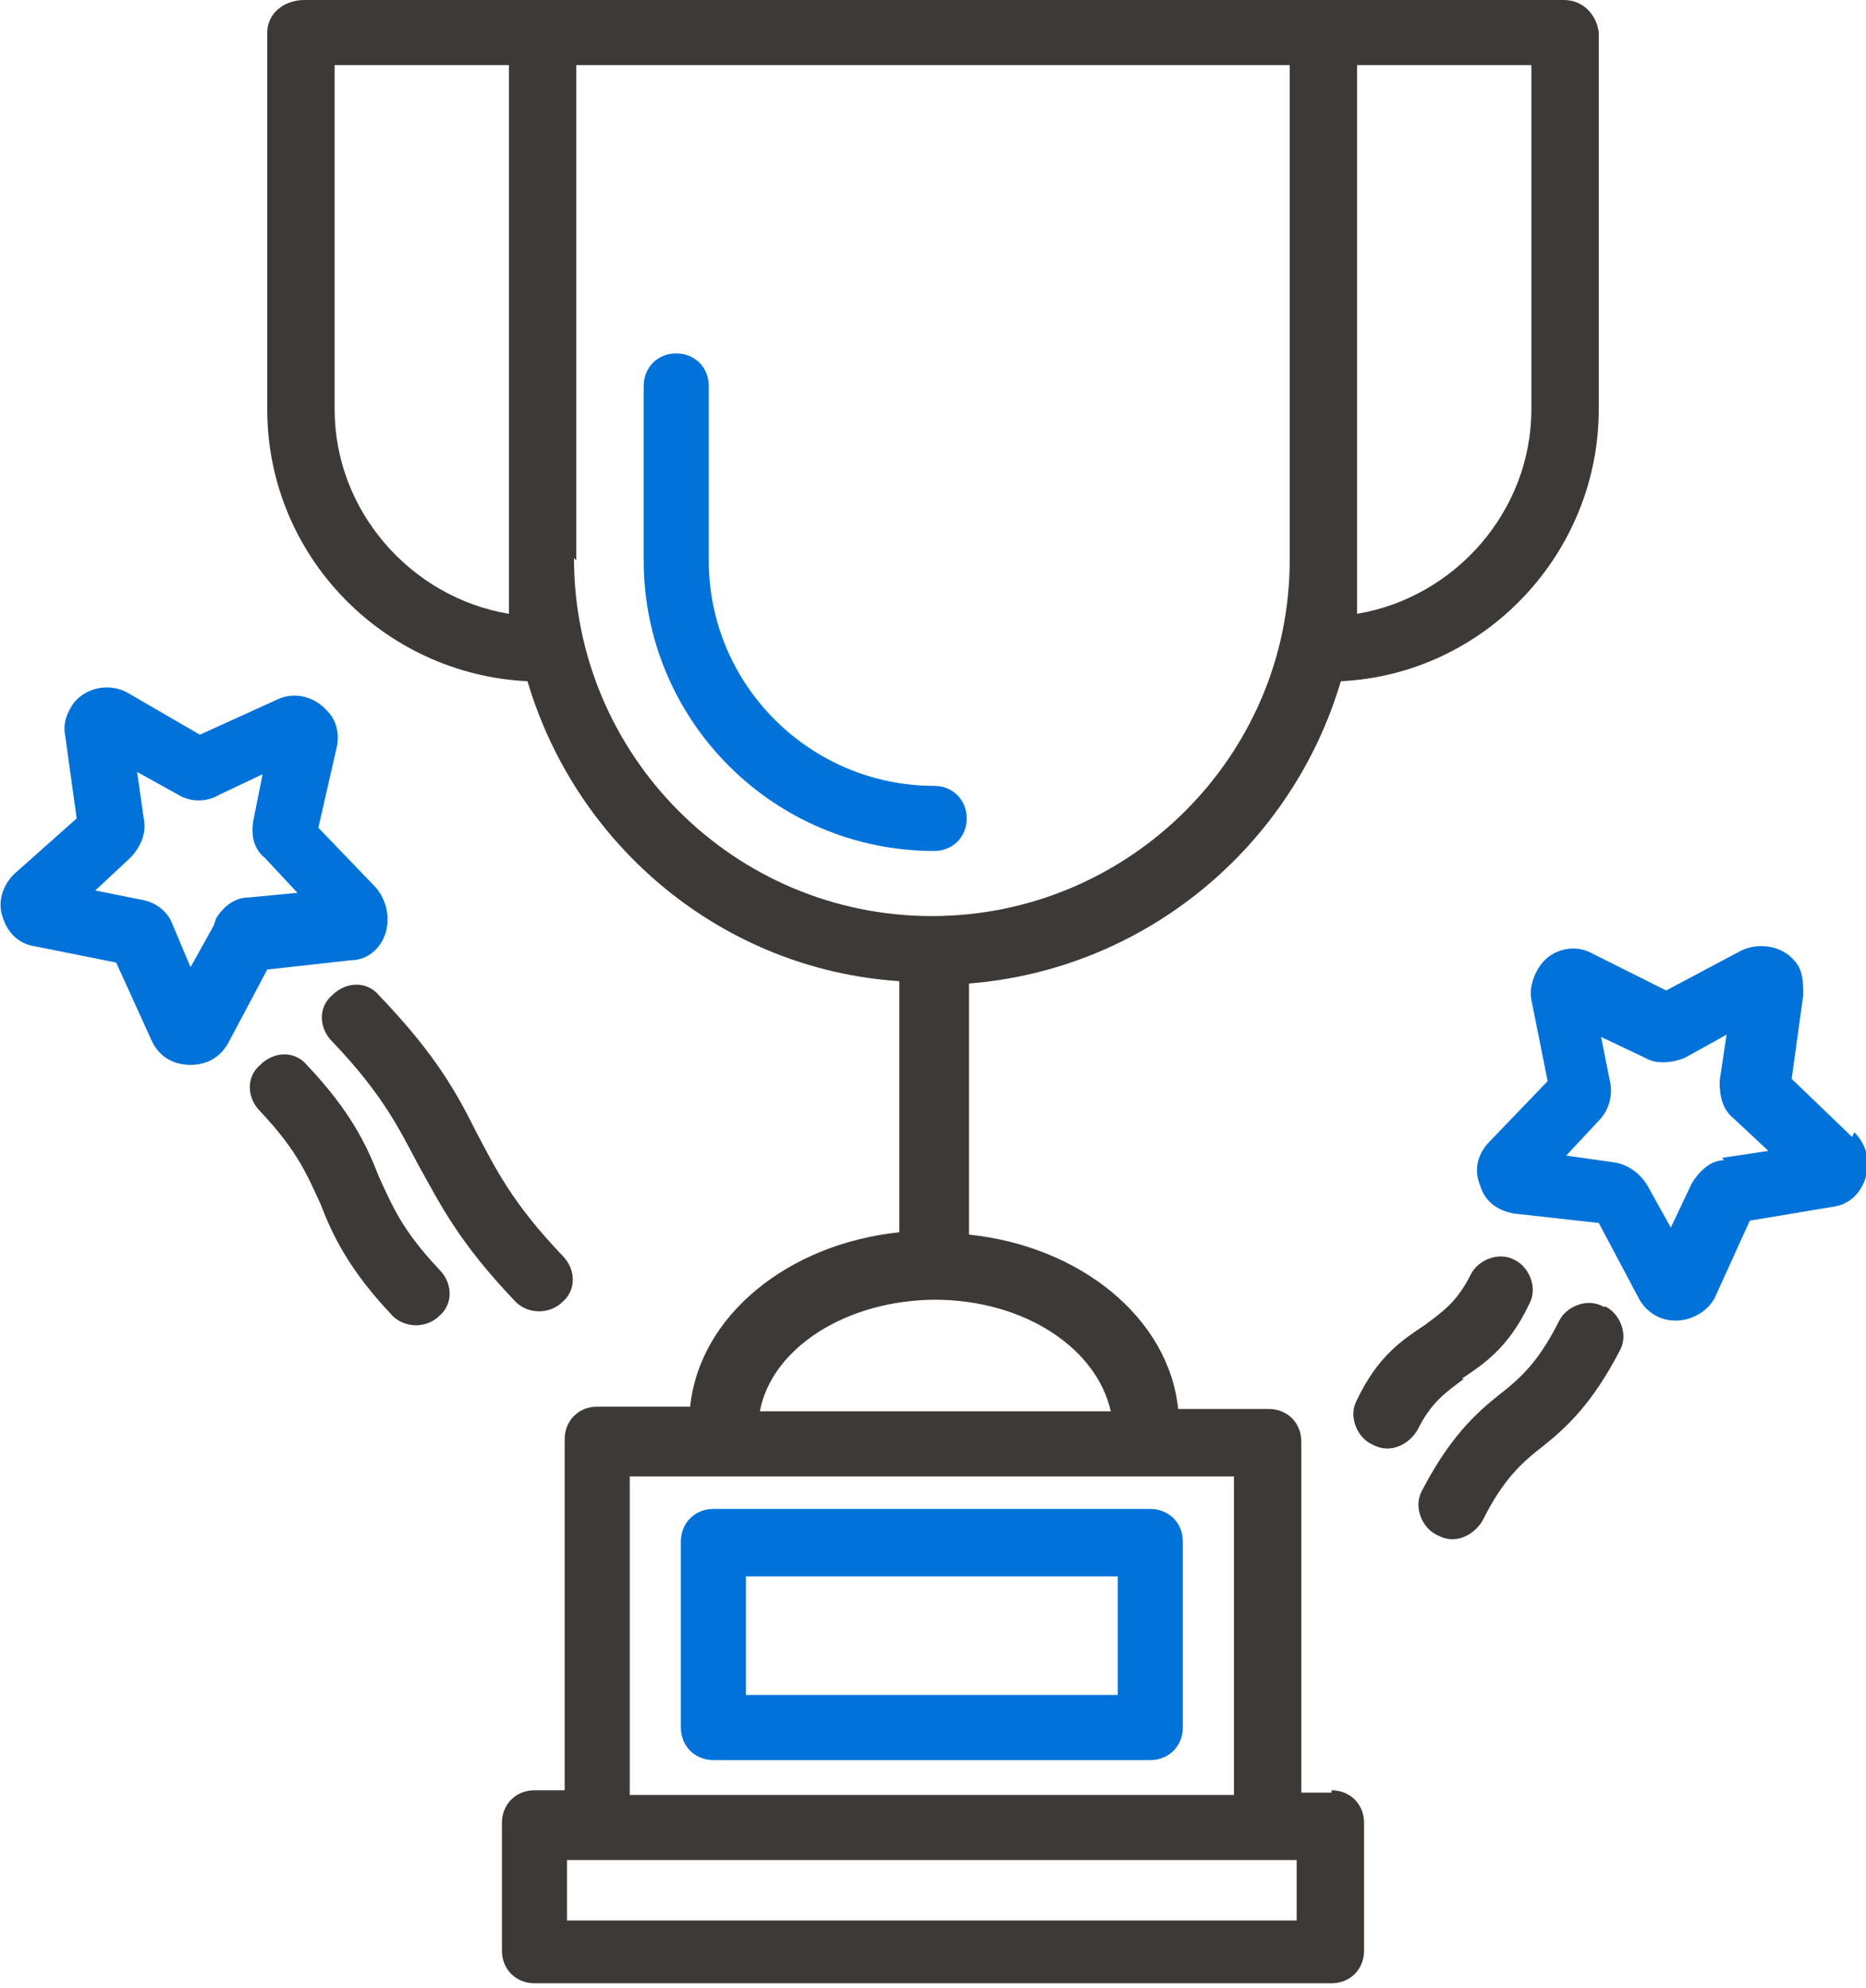
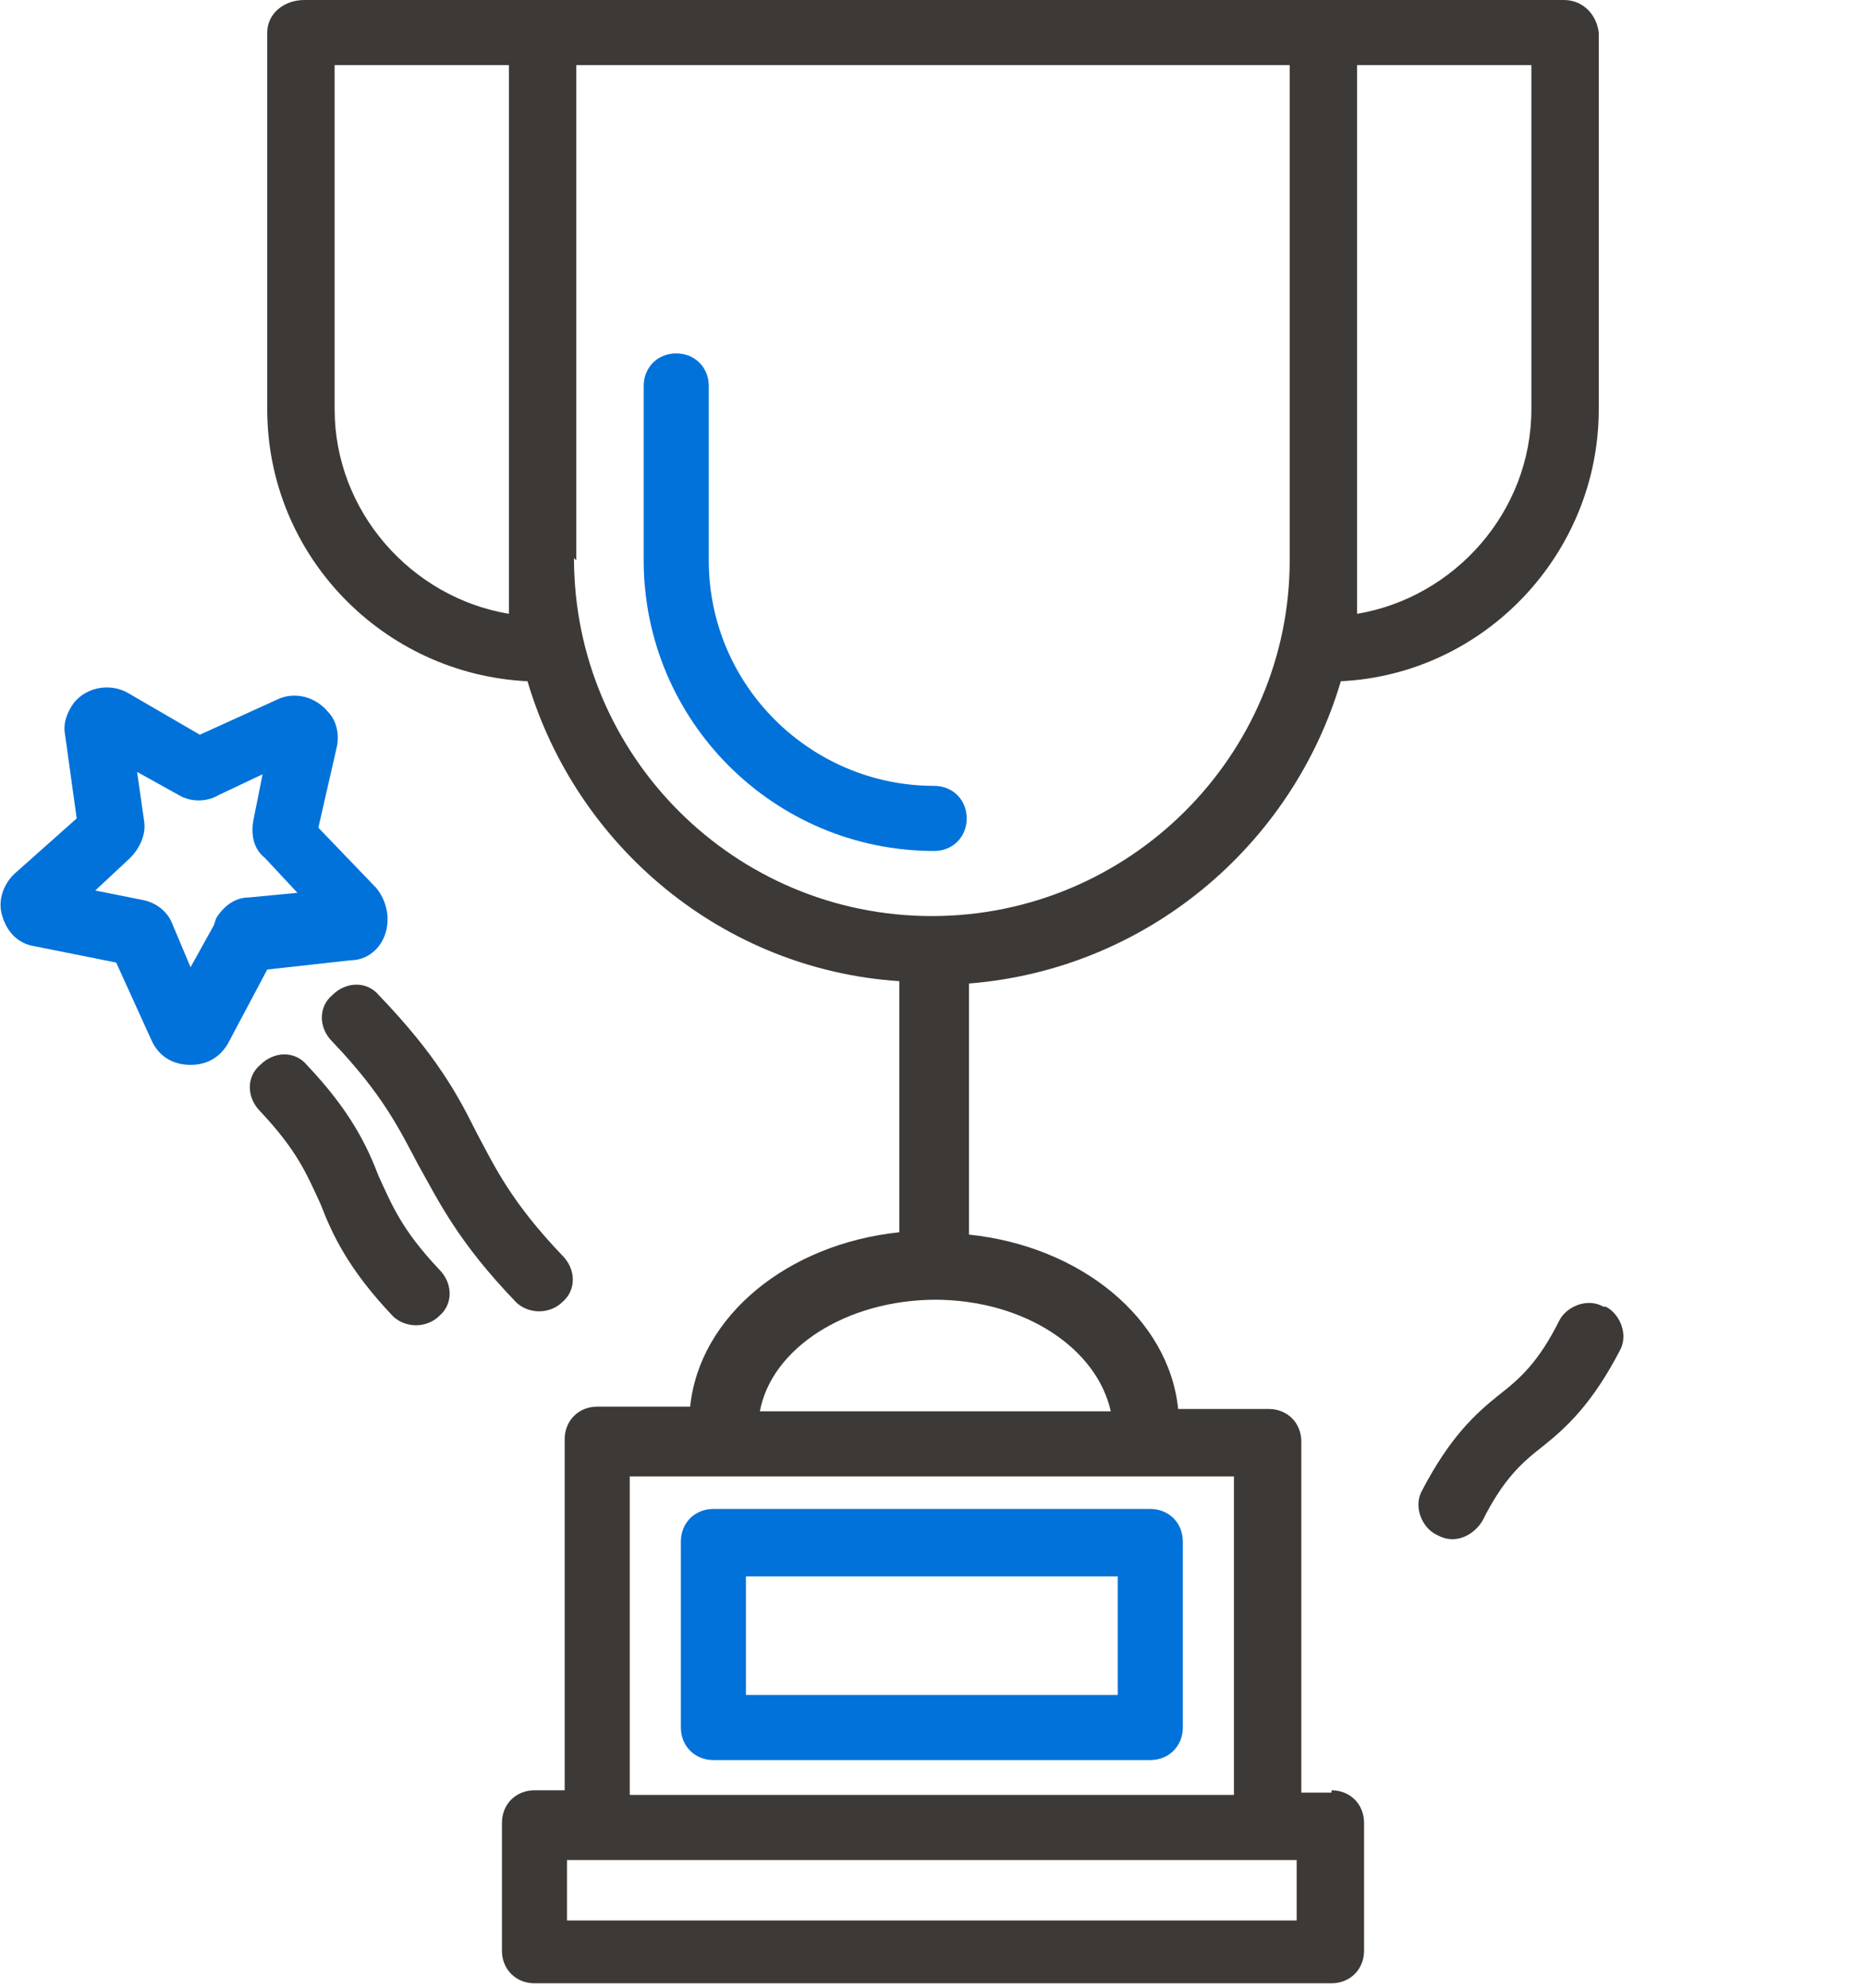
<svg xmlns="http://www.w3.org/2000/svg" id="Layer_1" data-name="Layer 1" version="1.1" viewBox="0 0 80.3 85.5">
  <defs>
    <style>
      .cls-1 {
        clip-path: url(#clippath);
      }

      .cls-2 {
        fill: none;
      }

      .cls-2, .cls-3, .cls-4 {
        stroke-width: 0px;
      }

      .cls-3 {
        fill: #3d3936;
      }

      .cls-4 {
        fill: #0072da;
      }
    </style>
    <clipPath id="clippath">
      <rect class="cls-2" y="0" width="80.3" height="85.5" />
    </clipPath>
  </defs>
  <g class="cls-1">
    <path class="cls-4" d="M41.6,35.2c0-.8-.6-1.4-1.4-1.4-5.3,0-9.7-4.3-9.7-9.7v-7.5c0-.8-.6-1.4-1.4-1.4s-1.4.6-1.4,1.4v7.5c0,6.9,5.6,12.5,12.5,12.5.8,0,1.4-.6,1.4-1.4" />
    <path class="cls-3" d="M55.8,82.6h-31.4v-2.6h31.4v2.6ZM27.1,63.5h26v13.7h-26v-13.7ZM40.2,55.9c3.9,0,7,2.1,7.6,4.8h-15.1c.5-2.7,3.7-4.8,7.6-4.8M24.8,24.1V2.8h30.7v21.3c0,8.4-6.9,15.3-15.4,15.3s-15.4-6.9-15.4-15.4h0ZM21.9,26.4c-4.2-.7-7.5-4.4-7.5-8.8V2.8s7.5,0,7.5,0v23.5ZM65.9,17.6c0,4.4-3.3,8.1-7.5,8.8v-2.2s0,0,0,0V2.8s7.5,0,7.5,0v14.7ZM57.3,77.1h-1.3v-15.1c0-.8-.6-1.4-1.4-1.4h-3.9c-.4-3.9-4.2-7-9-7.5v-10.8c7.6-.6,13.9-5.9,16-13,6.2-.3,11.1-5.5,11.1-11.7V1.4C68.7.6,68.1,0,67.3,0H23.4s0,0,0,0,0,0,0,0h-10.3C12.2,0,11.5.6,11.5,1.4v16.2c0,6.3,5,11.4,11.2,11.7,2.1,7.1,8.4,12.4,16,12.9v10.8c-4.8.5-8.6,3.6-9,7.5h-4c-.8,0-1.4.6-1.4,1.4v15.1h-1.3c-.8,0-1.4.6-1.4,1.4v5.5c0,.8.6,1.4,1.4,1.4h34.3c.8,0,1.4-.6,1.4-1.4v-5.5c0-.8-.6-1.4-1.4-1.4h0Z" />
    <path class="cls-4" d="M48.1,72.9h-16v-5.1h16v5.1ZM49.5,64.9h-18.8c-.8,0-1.4.6-1.4,1.4v8c0,.8.6,1.4,1.4,1.4h18.8c.8,0,1.4-.6,1.4-1.4v-8c0-.8-.6-1.4-1.4-1.4" />
    <path class="cls-4" d="M9.2,39.8l-1,1.8-.8-1.9c-.2-.5-.7-.9-1.3-1l-2-.4,1.5-1.4c.4-.4.7-1,.6-1.6l-.3-2.1,1.8,1c.5.3,1.2.3,1.7,0l1.9-.9-.4,2c-.1.6,0,1.2.5,1.6l1.4,1.5-2.1.2c-.6,0-1.1.4-1.4.9ZM15.1,41.3c.7,0,1.3-.5,1.5-1.2.2-.7,0-1.4-.4-1.9l-2.5-2.6.8-3.5c.1-.5,0-1.1-.4-1.5-.5-.6-1.4-.9-2.2-.5l-3.3,1.5-3.1-1.8c-.7-.4-1.7-.3-2.3.4-.3.4-.5.9-.4,1.4l.5,3.6-2.7,2.4c-.5.5-.7,1.2-.5,1.8.2.7.7,1.2,1.4,1.3l3.5.7,1.5,3.3c.3.7.9,1.1,1.7,1.1s1.3-.4,1.6-.9l1.7-3.2,3.6-.4Z" />
    <path class="cls-3" d="M16.3,50.6c-.5-1.3-1.2-2.8-3.1-4.8-.5-.6-1.4-.6-2,0-.6.5-.6,1.4,0,2,1.6,1.7,2,2.7,2.6,4,.5,1.3,1.2,2.8,3.1,4.8.3.3.7.4,1,.4s.7-.1,1-.4c.6-.5.6-1.4,0-2-1.6-1.7-2-2.7-2.6-4Z" />
    <path class="cls-3" d="M14.3,42.8c-.6.5-.6,1.4,0,2,2.2,2.3,2.9,3.8,3.7,5.3.9,1.6,1.7,3.3,4.2,5.9.3.3.7.4,1,.4s.7-.1,1-.4c.6-.5.6-1.4,0-2-2.2-2.3-2.9-3.8-3.7-5.3-.8-1.6-1.7-3.3-4.2-5.9-.5-.6-1.4-.6-2,0Z" />
-     <path class="cls-4" d="M74.2,49.9c-.6,0-1.1.5-1.4,1l-.9,1.9-1-1.8c-.3-.5-.8-.9-1.4-1l-2.1-.3,1.4-1.5c.4-.4.6-1,.5-1.6l-.4-2,1.9.9c.5.3,1.2.2,1.7,0l1.8-1-.3,2c0,.6.1,1.2.6,1.6l1.5,1.4-2,.3ZM79.7,48.9l-2.6-2.5.5-3.6c0-.5,0-1.1-.4-1.5-.5-.6-1.5-.8-2.3-.4l-3.2,1.7-3.2-1.6c-.7-.4-1.7-.2-2.2.5-.3.4-.5,1-.4,1.5l.7,3.5-2.5,2.6c-.5.5-.7,1.2-.4,1.9.2.7.8,1.1,1.5,1.2l3.6.4,1.7,3.2c.3.6.9,1,1.6,1s1.4-.4,1.7-1l1.5-3.3,3.6-.6c.7-.1,1.2-.6,1.4-1.3.2-.7,0-1.4-.5-1.9Z" />
-     <path class="cls-3" d="M62.9,59.3c.9-.6,2-1.3,2.9-3.2.4-.7,0-1.6-.6-1.9-.7-.4-1.6,0-1.9.6-.6,1.2-1.2,1.6-2,2.2-.9.6-2,1.3-2.9,3.2-.4.7,0,1.6.6,1.9.2.1.4.2.7.2.5,0,1-.3,1.3-.8.6-1.2,1.2-1.6,2-2.2Z" />
    <path class="cls-3" d="M69,56.2c-.7-.4-1.6,0-1.9.6-.9,1.8-1.7,2.5-2.6,3.2-1,.8-2.1,1.8-3.3,4.1-.4.7,0,1.6.6,1.9.2.1.4.2.7.2.5,0,1-.3,1.3-.8.9-1.8,1.7-2.5,2.6-3.2,1-.8,2.1-1.8,3.3-4.1.4-.7,0-1.6-.6-1.9Z" />
  </g>
</svg>